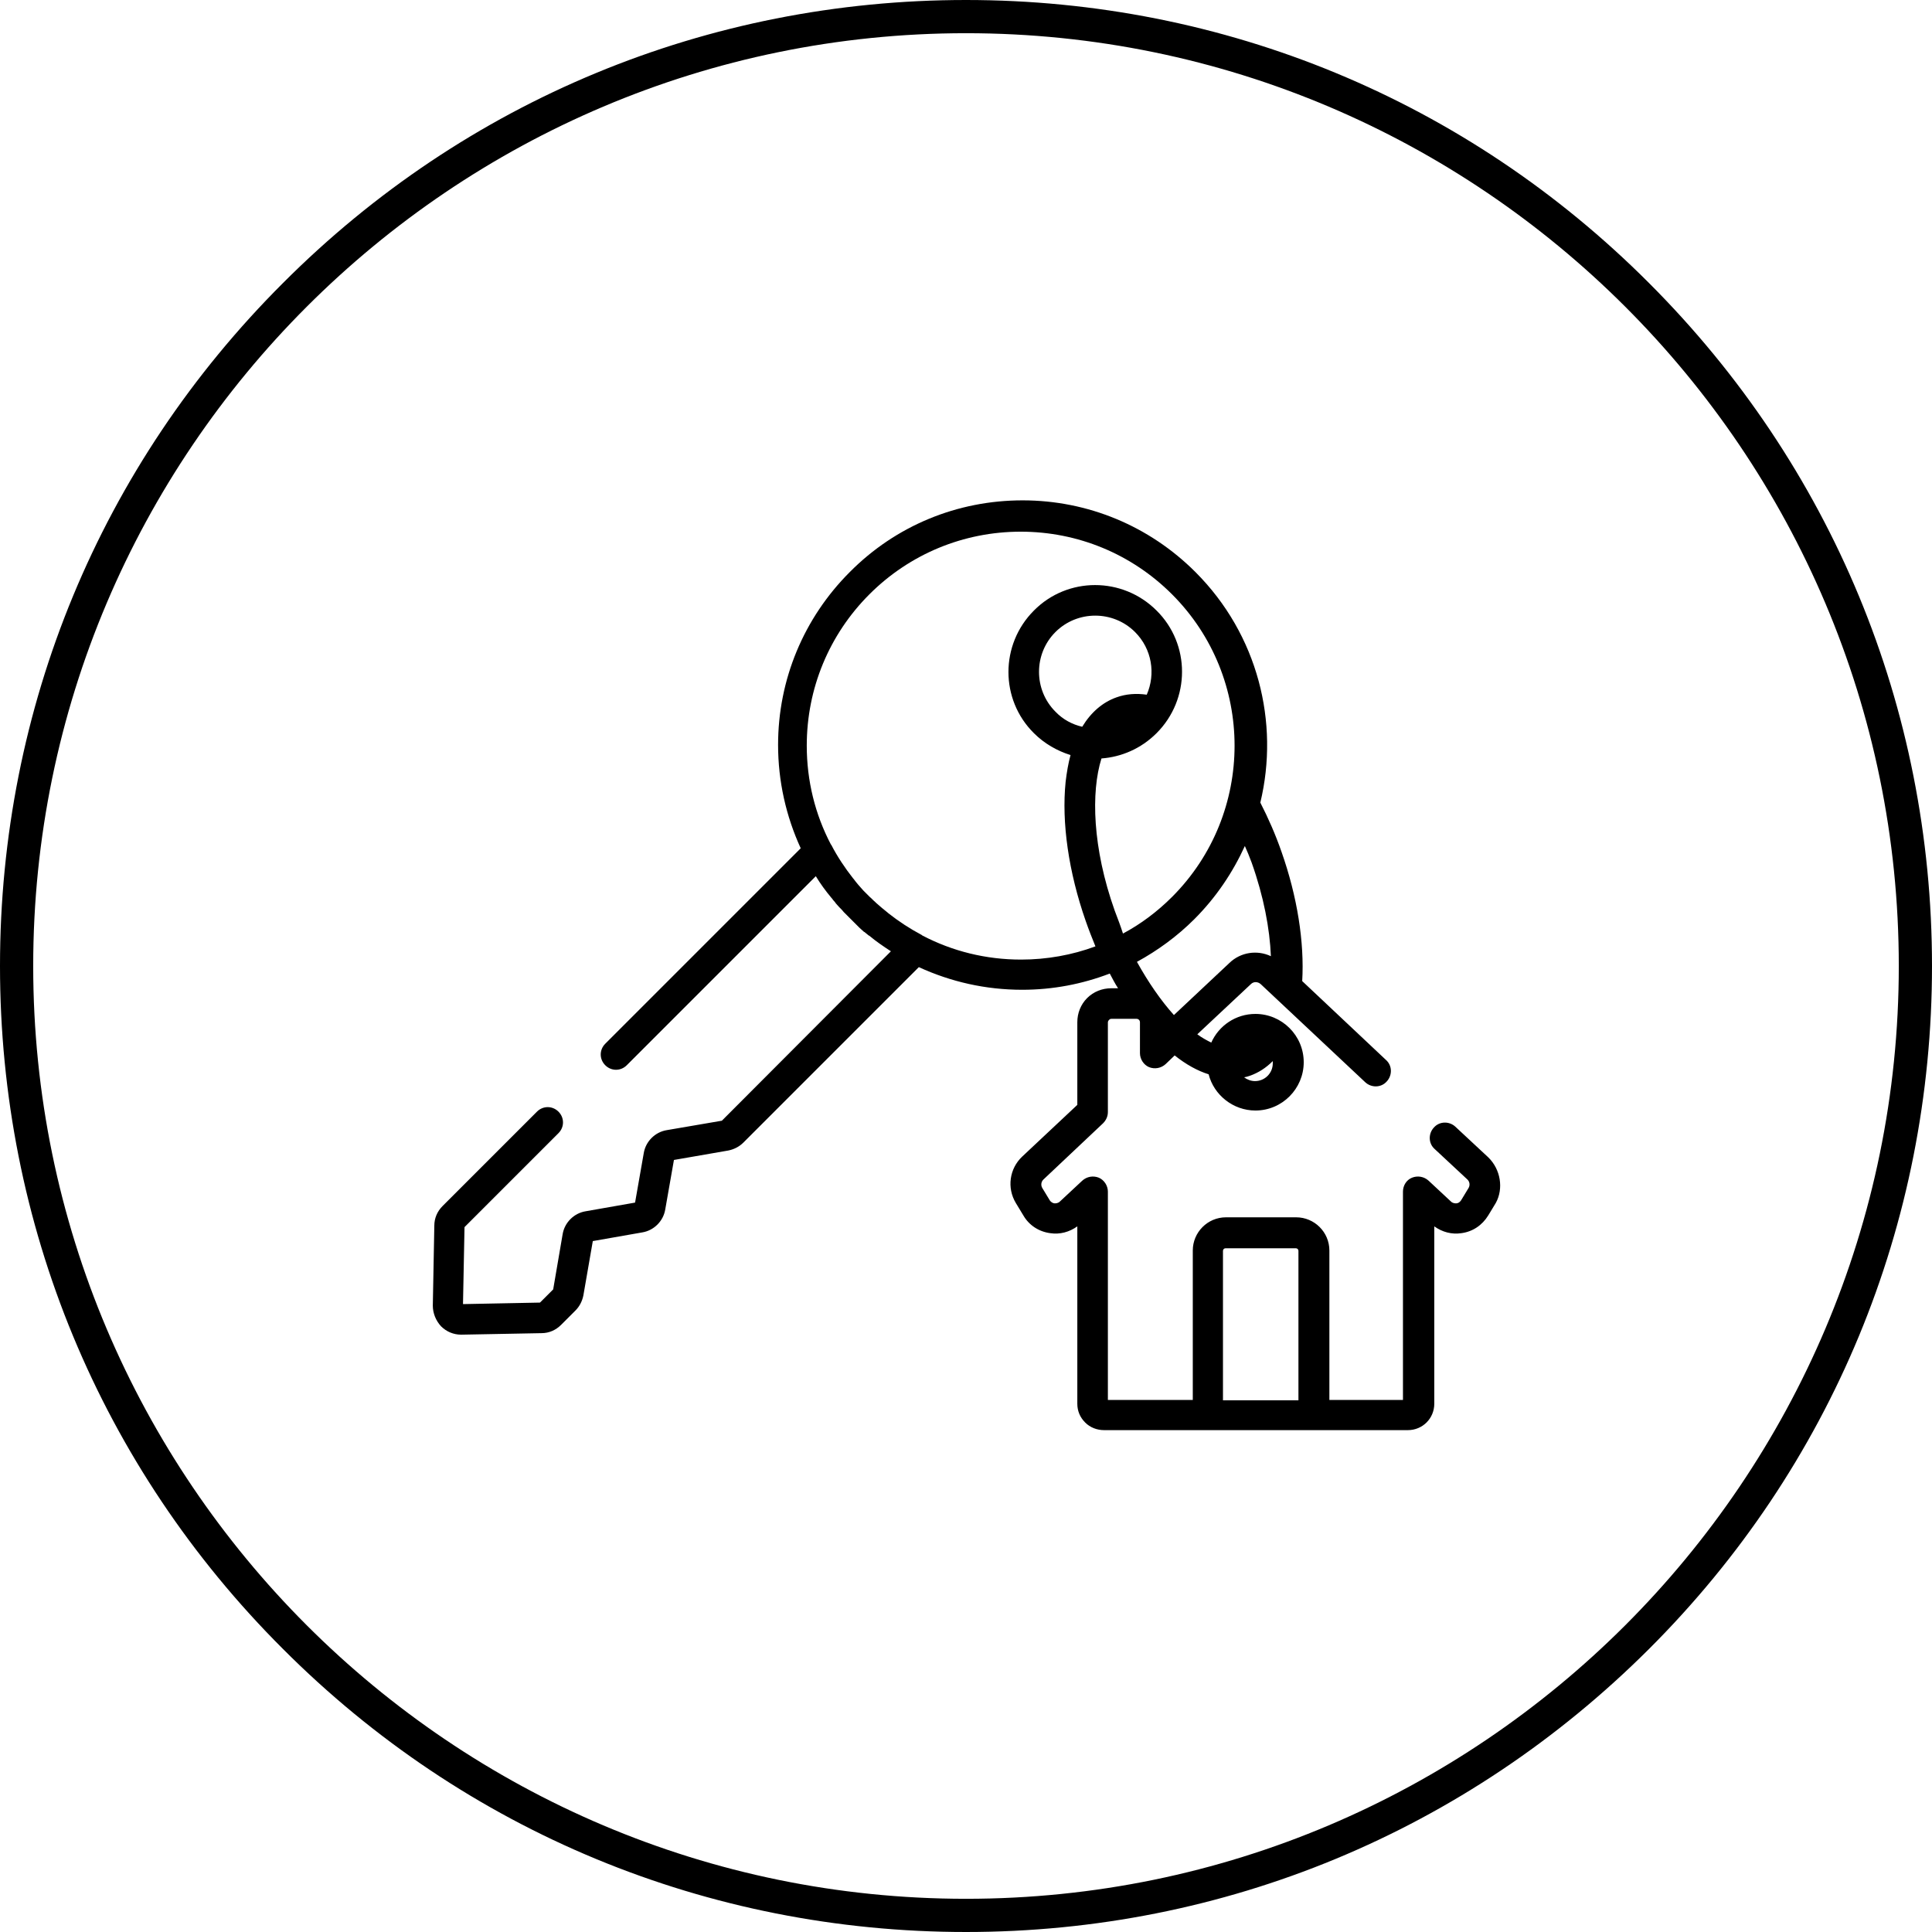
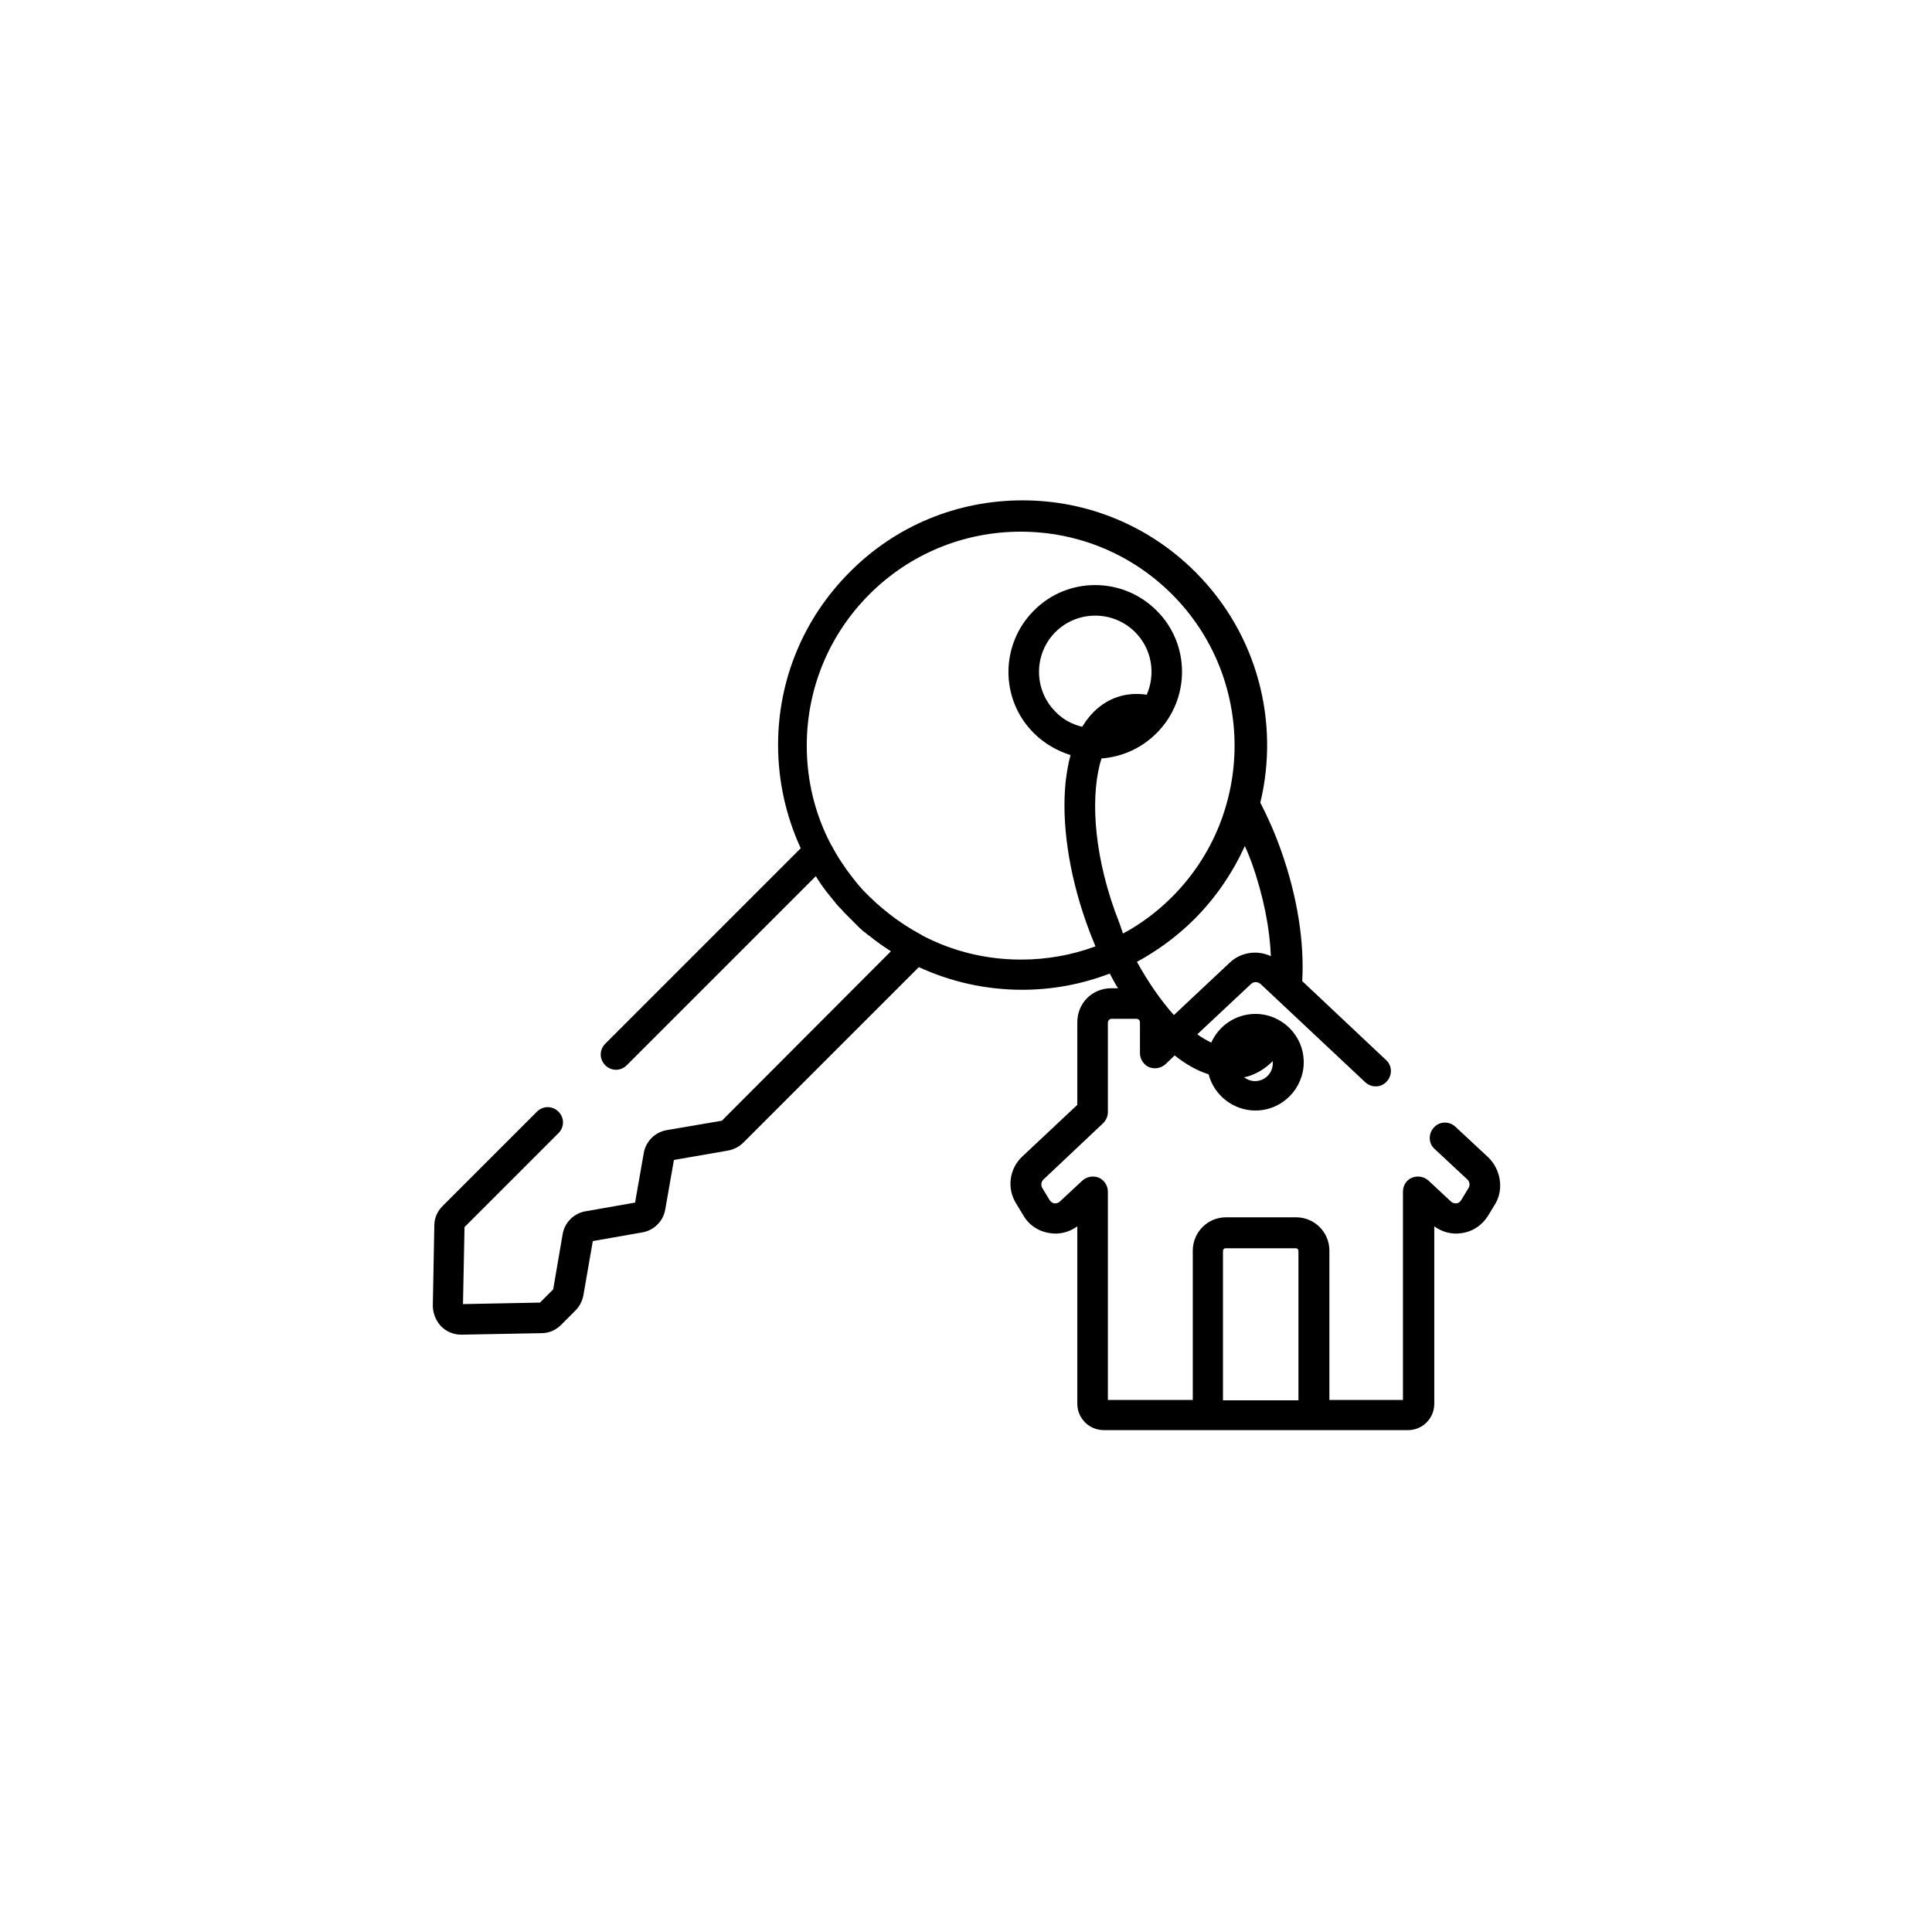
<svg xmlns="http://www.w3.org/2000/svg" version="1.1" id="Layer_1" x="0px" y="0px" viewBox="0 0 512 512" style="enable-background:new 0 0 512 512;" xml:space="preserve">
  <style type="text/css">
	.st0{fill:#FFFFFF;}
</style>
-   <path d="M256,512c-68.4,0-132.7-26.6-181-75C26.6,388.7,0,324.4,0,256S26.6,123.3,75,75C123.3,26.6,187.6,0,256,0s132.7,26.6,181,75  c48.4,48.4,75,112.6,75,181s-26.6,132.7-75,181S324.4,512,256,512z M256,8.8C119.7,8.8,8.8,119.7,8.8,256S119.7,503.2,256,503.2  S503.2,392.3,503.2,256S392.3,8.8,256,8.8z" />
  <path d="M394.4,306.7l-8.7-8.1c-1.6-1.5-4.2-1.5-5.7,0.2c-1.5,1.6-1.5,4.2,0.2,5.7l8.7,8.1c0.6,0.6,0.7,1.5,0.3,2.2l-2,3.3  c-0.4,0.6-0.9,0.8-1.3,0.8c-0.3,0-0.9,0-1.4-0.5l-5.9-5.5c-1.2-1.1-2.9-1.4-4.4-0.8c-1.5,0.6-2.4,2.1-2.4,3.7l0,55.2l-19.5,0v-39.6  c0-4.9-4-8.8-8.8-8.8h-18.6c-4.9,0-8.8,4-8.8,8.8v39.6l-22.5,0l0-55.2c0-1.6-1-3.1-2.4-3.7c-1.5-0.6-3.2-0.3-4.4,0.8l-5.9,5.5  c-0.5,0.5-1.1,0.5-1.4,0.5c-0.3,0-0.9-0.2-1.3-0.8l-2-3.3c-0.4-0.7-0.3-1.6,0.3-2.2l15.8-14.9c0.8-0.8,1.3-1.8,1.3-3l0-23.7  c0-0.3,0.1-0.5,0.3-0.7s0.3-0.3,0.7-0.3l6.6,0c0.5,0,0.9,0.4,0.9,0.9l0,8.2c0,1.6,1,3.1,2.4,3.7c1.5,0.6,3.2,0.3,4.4-0.8l2.4-2.3  c3,2.4,6.1,4.1,9,5c1.4,5.5,6.5,9.6,12.4,9.6c7.1,0,12.8-5.8,12.8-12.8c0-7.1-5.8-12.8-12.8-12.8c-5.2,0-9.7,3.1-11.7,7.6  c-1.2-0.6-2.5-1.3-3.7-2.2l14.2-13.3c0.7-0.7,1.8-0.7,2.6,0l27.7,26c1.6,1.5,4.2,1.5,5.7-0.2c1.5-1.6,1.5-4.2-0.2-5.7l-22.2-20.9  c0.6-10.3-1.3-22.4-5.5-34.3c-1.6-4.6-3.5-8.9-5.6-13c5.1-21.2-0.6-44.5-17.2-61.1c-12.2-12.2-28.5-19-45.8-19  c-17.3,0-33.6,6.7-45.8,19c-12.2,12.2-19,28.5-19,45.8c0,9.6,2.1,18.9,6,27.4l-51.8,51.8c-1.6,1.6-1.6,4.1,0,5.7  c1.6,1.6,4.1,1.6,5.7,0l50.1-50.1c1.2,2,2.6,3.9,4.1,5.7c0,0,0.1,0.1,0.1,0.1c0.3,0.4,0.6,0.8,0.9,1.1c0.1,0.1,0.1,0.2,0.2,0.3  c0.3,0.3,0.6,0.7,0.9,1c0.1,0.1,0.2,0.2,0.3,0.3c0.3,0.3,0.6,0.6,0.9,1c0.1,0.1,0.2,0.2,0.3,0.3c0.4,0.4,0.8,0.8,1.2,1.2  c0.4,0.4,0.8,0.8,1.2,1.2c0.1,0.1,0.2,0.2,0.3,0.3c0.3,0.3,0.6,0.6,0.9,0.9c0.1,0.1,0.2,0.2,0.3,0.3c0.3,0.3,0.7,0.6,1,0.9  c0.1,0.1,0.2,0.2,0.3,0.2c0.4,0.3,0.7,0.6,1.1,0.9c0.1,0,0.1,0.1,0.2,0.1c1.8,1.5,3.7,2.8,5.7,4.1L191.3,297l-14.6,2.5  c-3.1,0.5-5.6,3-6.1,6.1l-2.3,13.1l-13.1,2.3c-3.1,0.5-5.6,3-6.1,6.1l-2.5,14.6l-3.5,3.5l-20.4,0.4l0.4-20.4l24.9-24.9  c1.6-1.6,1.6-4.1,0-5.7c-1.6-1.6-4.1-1.6-5.7,0l-25,25c-1.4,1.4-2.2,3.2-2.2,5.2l-0.4,21.2c0,2,0.8,4,2.2,5.5  c1.4,1.4,3.3,2.2,5.3,2.2c0,0,0.1,0,0.1,0l21.2-0.4c2,0,3.8-0.8,5.2-2.2l3.8-3.8c1.1-1.1,1.8-2.5,2.1-4l2.5-14.4l13.1-2.3  c3.1-0.5,5.6-3,6.1-6.1l2.3-13.1l14.4-2.5c1.5-0.3,2.9-1,4-2.1l46.5-46.5c8.5,3.9,17.7,6,27.4,6c8.1,0,15.9-1.5,23.2-4.3  c0.7,1.3,1.4,2.7,2.2,3.9l-1.8,0c-2.4,0-4.7,0.9-6.4,2.6c-1.7,1.7-2.6,4-2.6,6.4l0,21.9l-14.6,13.7c-3.4,3.2-4.1,8.3-1.7,12.3l2,3.3  c1.5,2.6,4.1,4.3,7.1,4.7c2.6,0.4,5.1-0.3,7.2-1.8l0,47c0,1.9,0.7,3.6,2.1,5c1.3,1.3,3.1,2,5,2c0,0,0,0,0,0l55.8,0  c0.1,0,24.7,0,0.2,0l24.5,0c3.9,0,7-3.1,7-7l0-47c2.1,1.5,4.6,2.2,7.2,1.8c3-0.4,5.5-2.1,7.1-4.7l2-3.3  C398.5,315,397.7,309.9,394.4,306.7z M331.2,285.1c2.3-0.8,4.3-2.1,6.1-3.9c0,0.2,0,0.4,0,0.6c0,2.6-2.1,4.7-4.7,4.7  c-1.1,0-2.1-0.4-2.9-1C330.2,285.4,330.7,285.3,331.2,285.1z M331.7,228.6c3.2,9,4.8,17.5,5.1,24.8c-3.6-1.7-8-1.1-11,1.8  l-14.7,13.8c-3.5-3.9-6.8-8.7-9.8-14.1c5.5-3,10.7-6.8,15.2-11.3c5.8-5.8,10.2-12.4,13.4-19.4C330.5,225.5,331.1,227,331.7,228.6z   M295.4,241.3c-5.9-16.6-6.3-31.4-3.5-40.3c5.3-0.4,10.5-2.6,14.6-6.7c9-9,9-23.6,0-32.5c-9-9-23.6-9-32.5,0c-9,9-9,23.6,0,32.5  c2.8,2.8,6.2,4.7,9.7,5.8c-0.6,2.2-1,4.6-1.3,7.1c-1.1,10.8,0.8,23.9,5.3,36.8c0.8,2.3,1.7,4.6,2.6,6.8c-6.2,2.3-12.9,3.5-19.7,3.5  c-9.3,0-18.2-2.2-26.2-6.4c0,0-0.1-0.1-0.1-0.1c-3.2-1.7-6.1-3.6-8.9-5.8c0,0-0.1-0.1-0.1-0.1c-1-0.8-2.1-1.7-3.1-2.6  c-0.1-0.1-0.2-0.2-0.3-0.3c-0.5-0.4-0.9-0.9-1.4-1.3c-0.5-0.5-0.9-0.9-1.4-1.4c-0.1-0.1-0.2-0.2-0.3-0.3c-0.9-1-1.8-2-2.6-3.1  c0,0-0.1-0.1-0.1-0.1c-2.2-2.8-4.2-5.8-5.8-8.9c0,0-0.1-0.1-0.1-0.1c-4.2-8-6.4-16.9-6.4-26.2c0-15.1,5.9-29.4,16.6-40.1  c10.7-10.7,25-16.6,40.1-16.6c15.1,0,29.4,5.9,40.1,16.6c22.1,22.1,22.1,58.1,0,80.2c-3.9,3.9-8.3,7.2-13,9.7  C297,245.5,296.2,243.4,295.4,241.3z M286.8,192.6c-2.6-0.6-5.1-1.9-7.1-4c-5.8-5.8-5.8-15.3,0-21.1c5.8-5.8,15.3-5.8,21.1,0  c4.5,4.5,5.5,11.1,3.1,16.6c-2.8-0.4-5.5-0.2-8,0.7C292.2,186.1,289.1,188.8,286.8,192.6z M344.1,371.1l-20,0v-39.6  c0-0.4,0.3-0.7,0.7-0.7h18.6c0.4,0,0.7,0.3,0.7,0.7V371.1z" />
</svg>